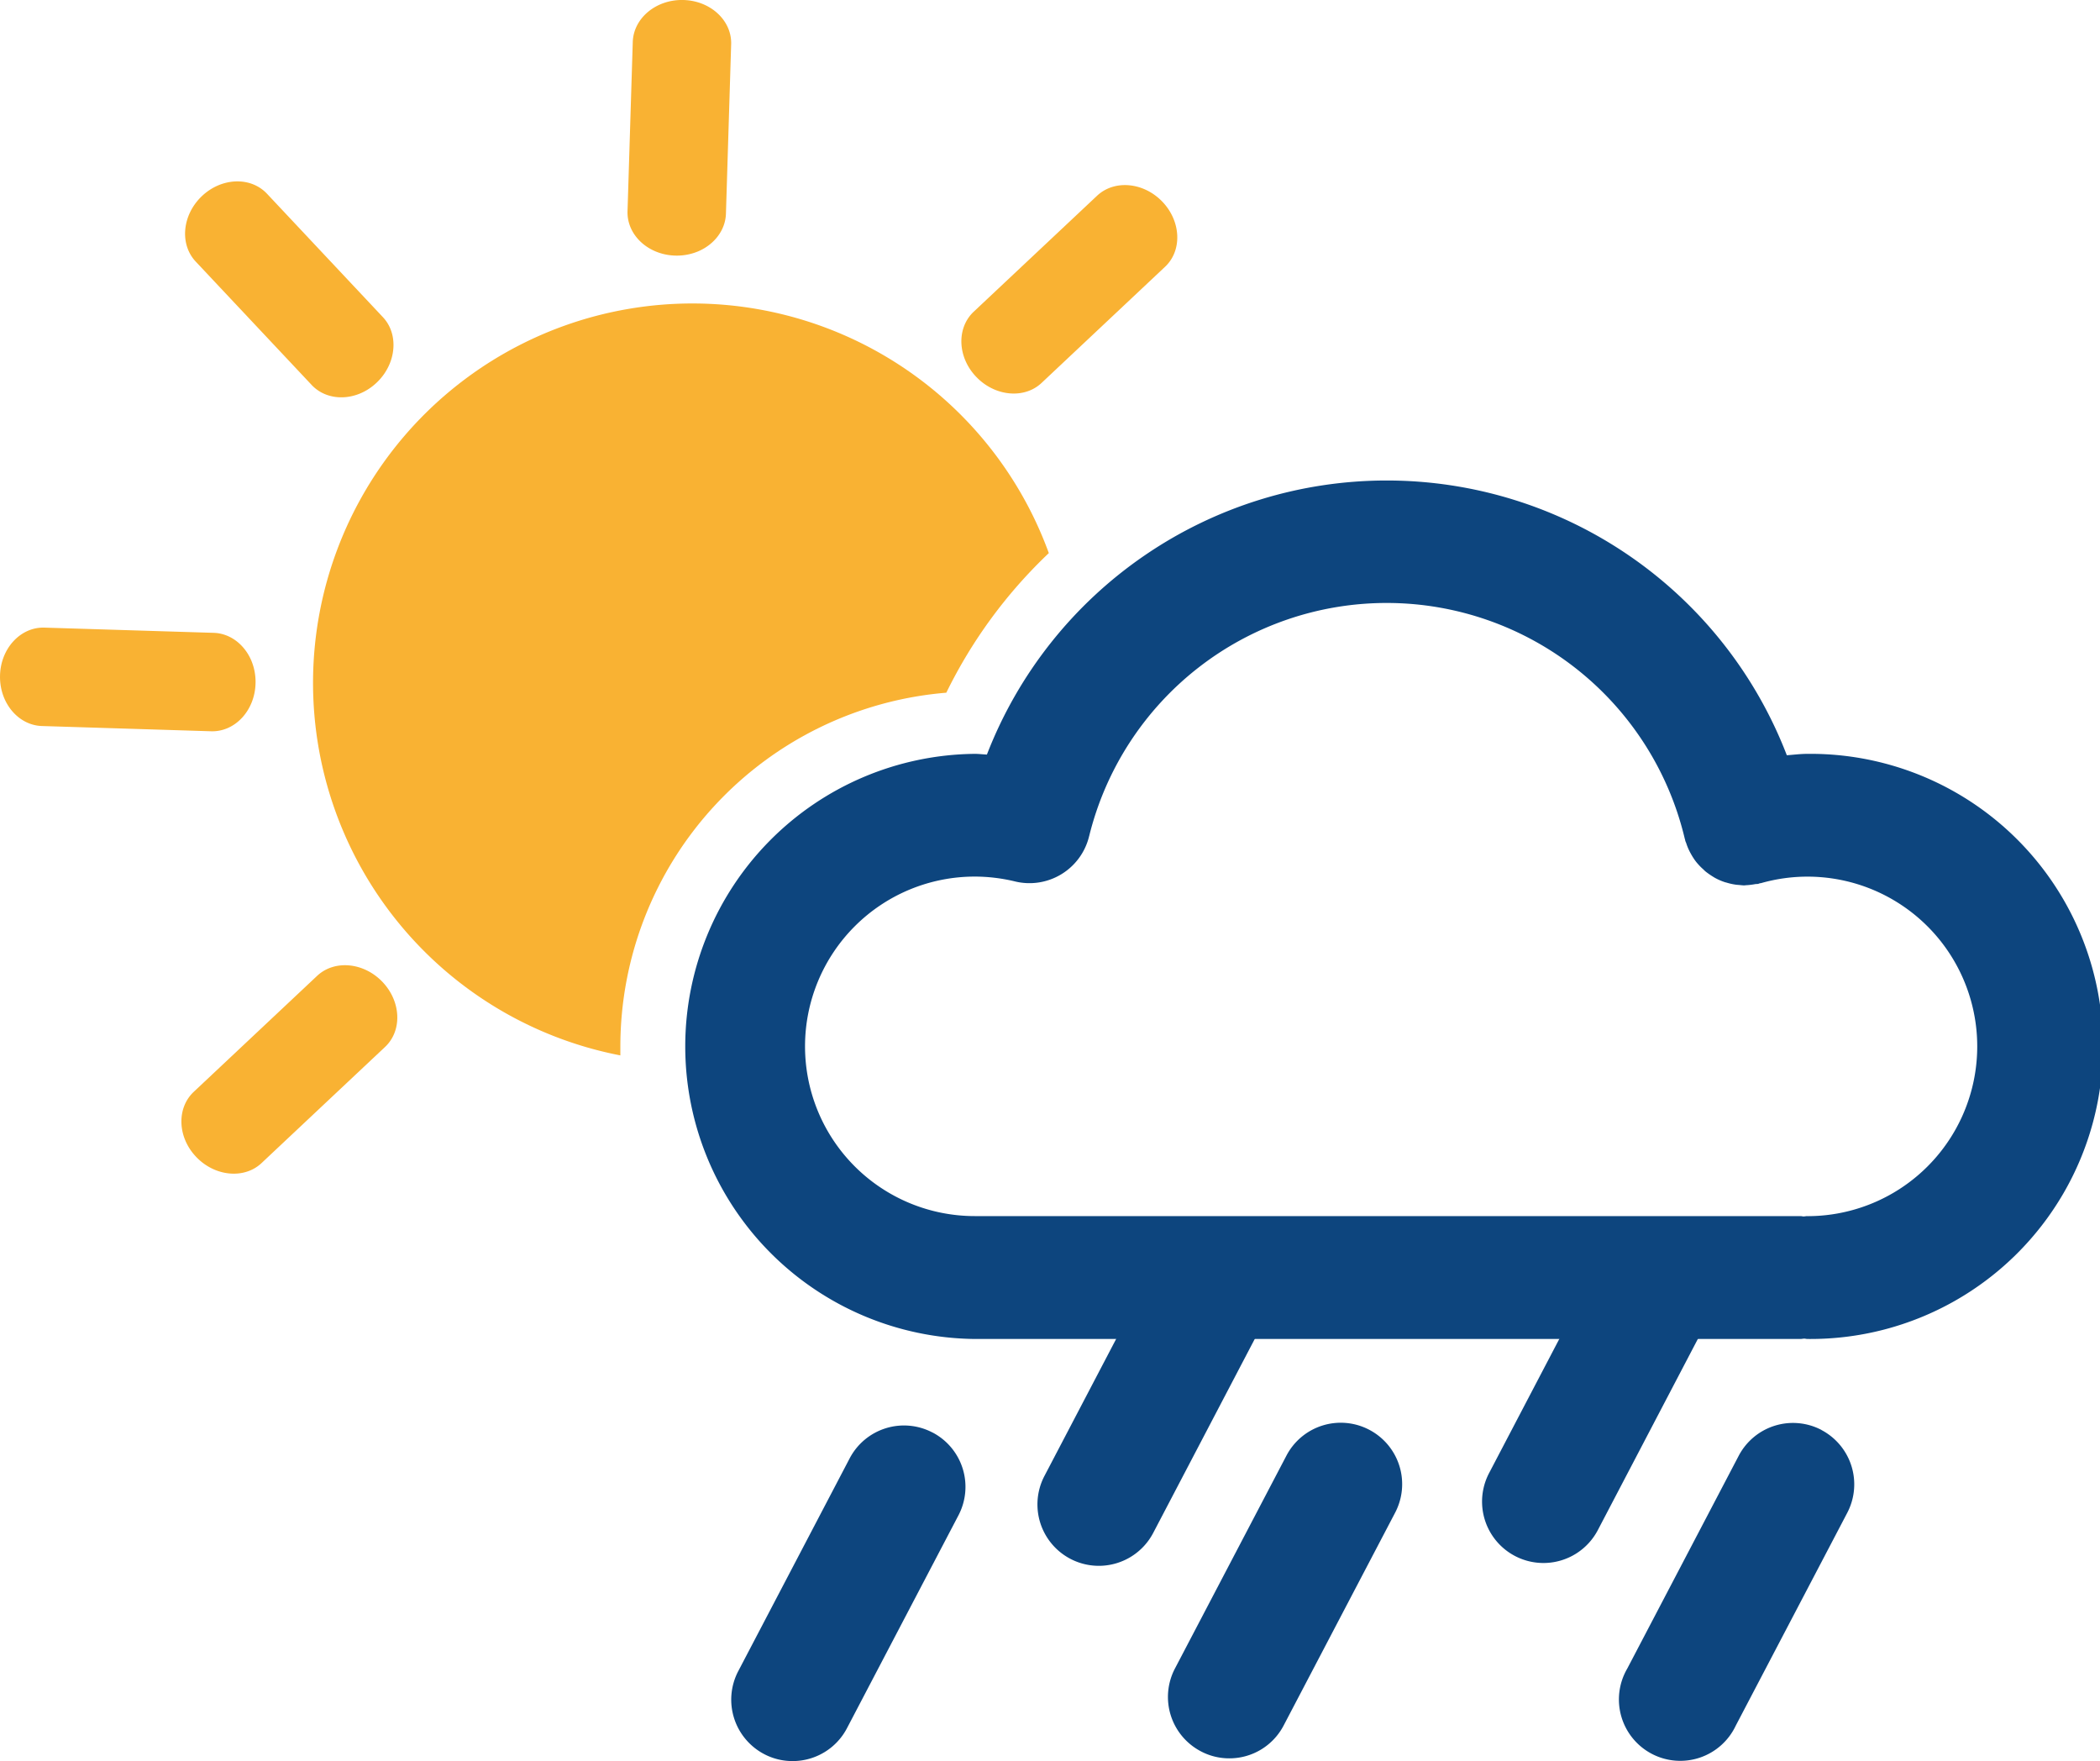
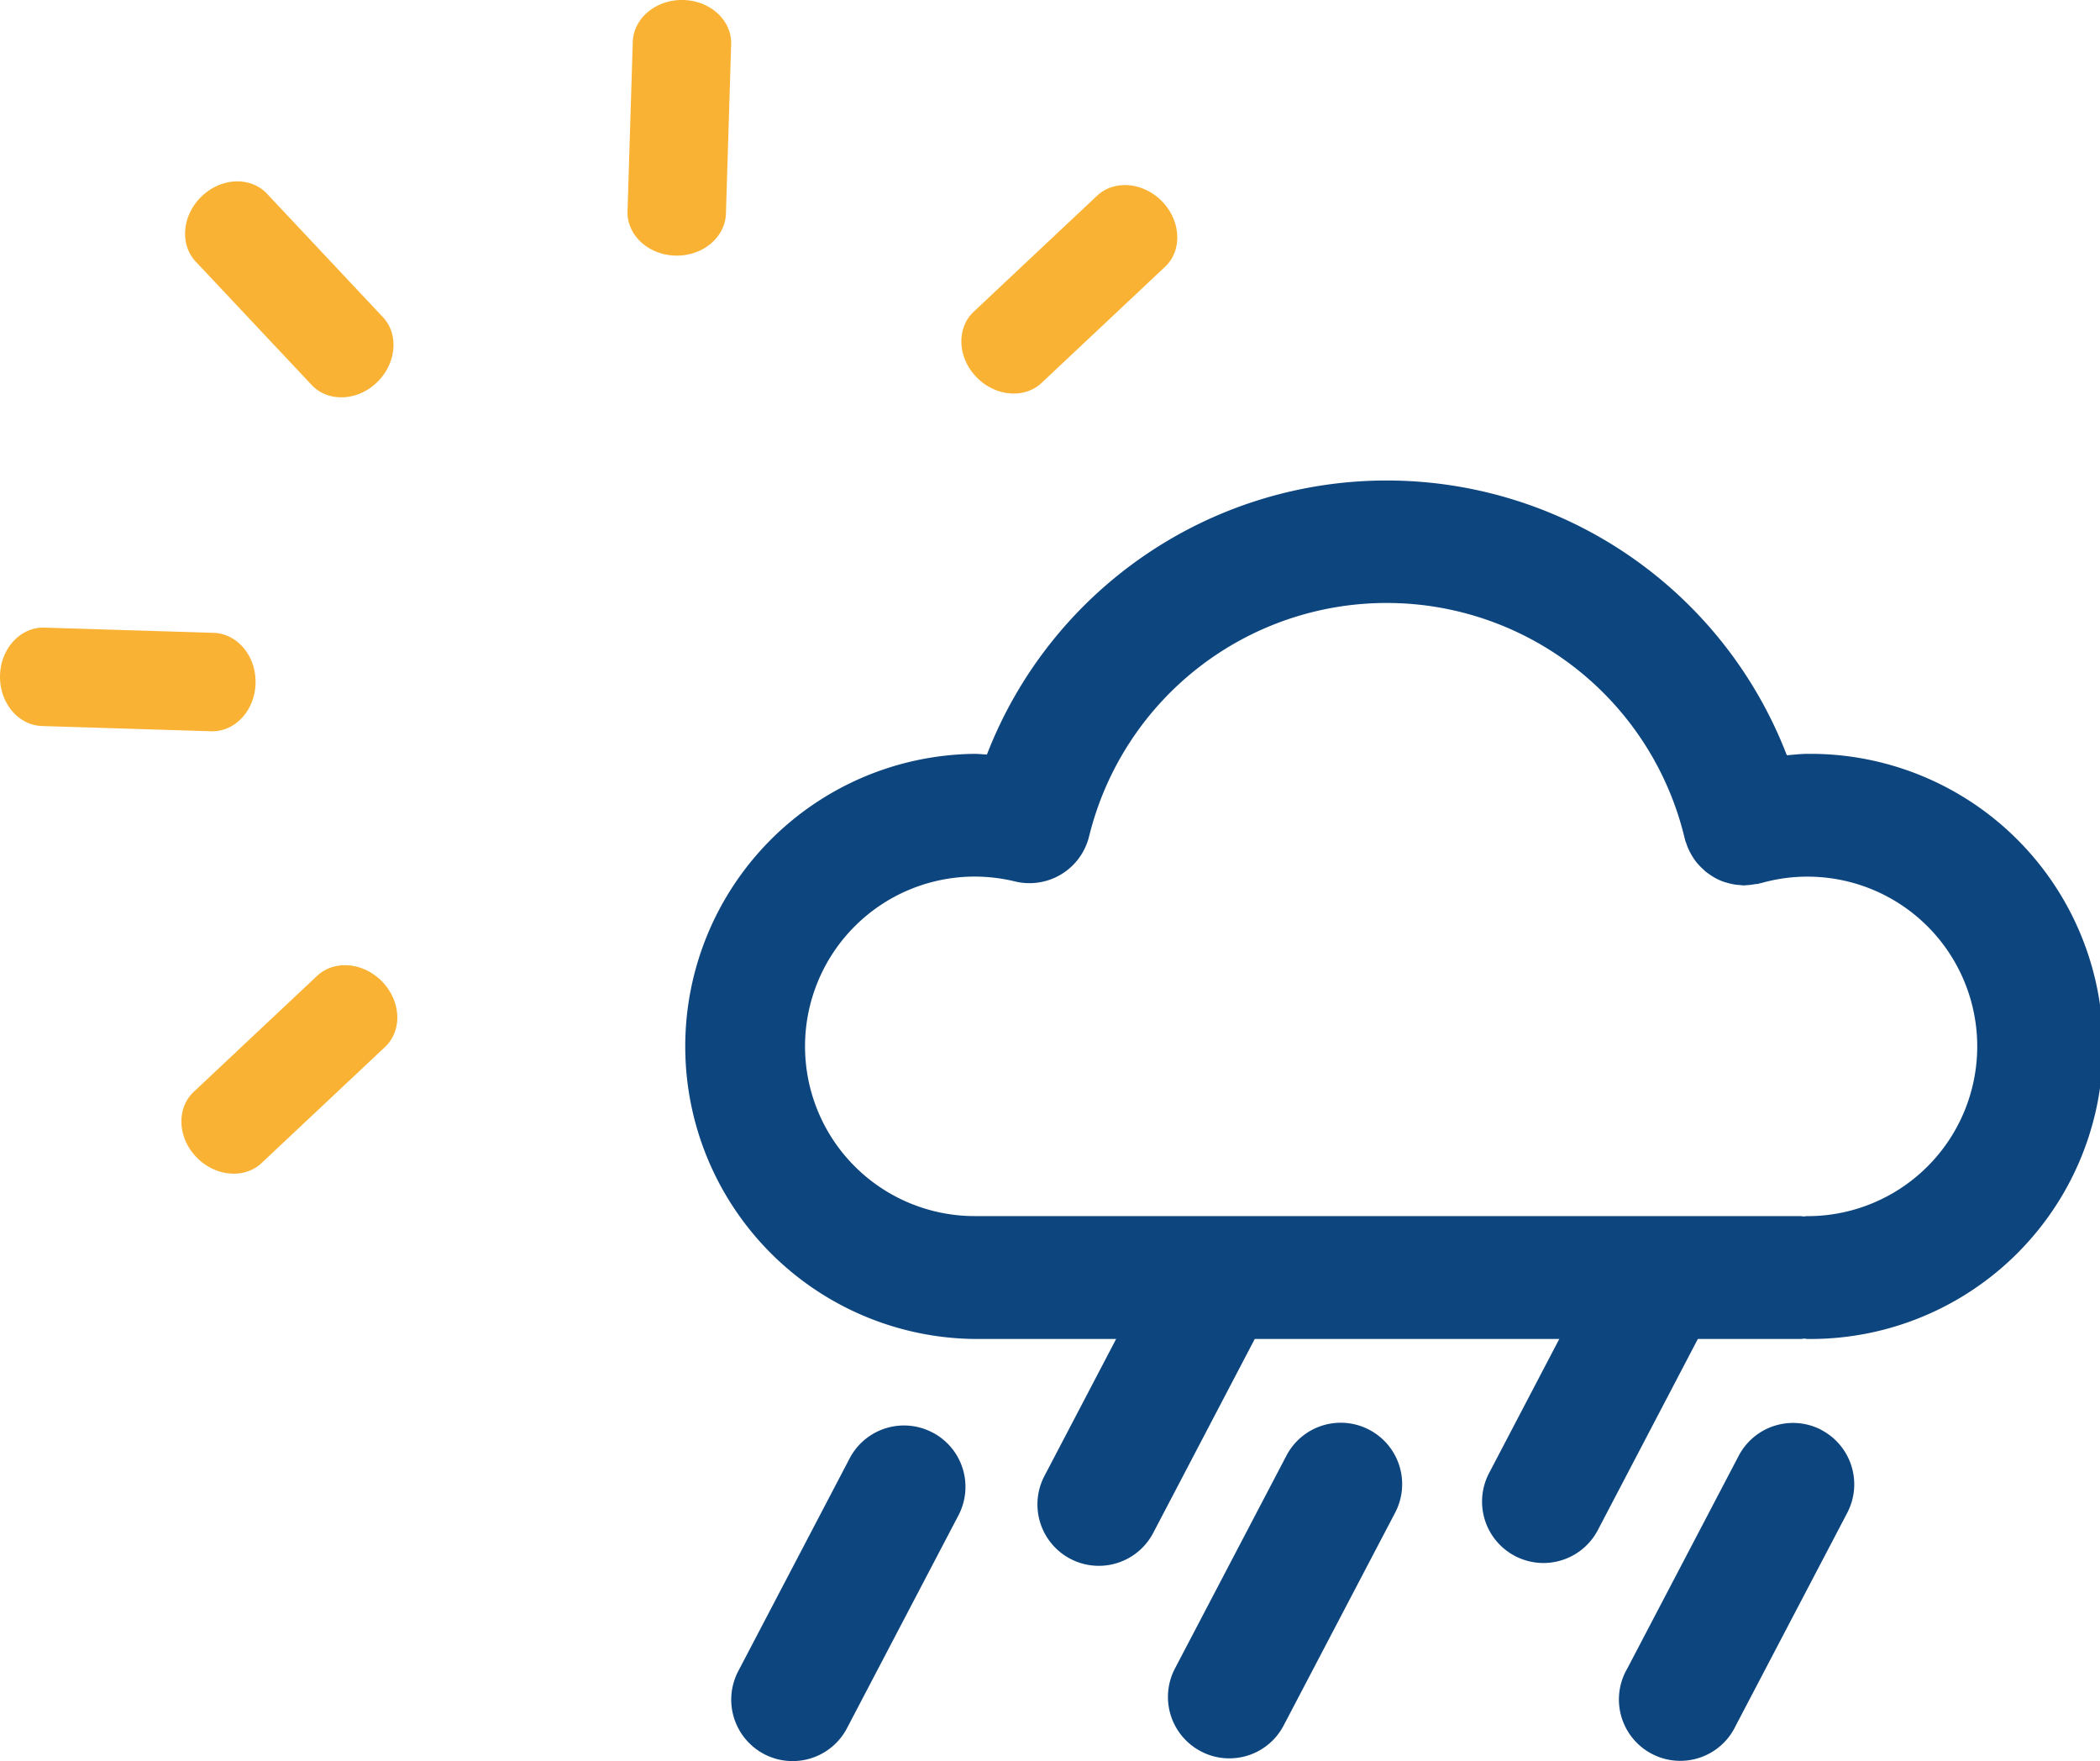
<svg xmlns="http://www.w3.org/2000/svg" width="238.85mm" height="200.26mm" viewBox="0 0 677.04 567.67">
  <title>cloud_rain_sun</title>
  <g id="Ebene_2" data-name="Ebene 2">
    <g id="Ebene_1-2" data-name="Ebene 1">
      <g>
        <path d="M399.36,398.81a19.76,19.76,0,0,0-26.71,8.34l-35.92,68.61a19.79,19.79,0,0,0,35.07,18.36l35.92-68.6a19.78,19.78,0,0,0-8.36-26.71" style="fill: #0d457e" />
        <path d="M542.71,397.89A19.77,19.77,0,0,0,516,406.24l-35.92,68.61a19.79,19.79,0,0,0,35.07,18.36l35.91-68.61a19.78,19.78,0,0,0-8.35-26.71" style="fill: #0d457e" />
        <path d="M582.73,243c-2.23,0-4.43.29-6.65.45a138.22,138.22,0,0,0-257.9-.22c-1.31-.06-2.61-.23-3.92-.23a94.31,94.31,0,0,0,0,188.61H580.48c.38,0,.74-.09,1.13-.11s.74.11,1.12.11a94.31,94.31,0,1,0,0-188.61m0,149c-.38,0-.74.08-1.12.11s-.75-.11-1.13-.11H314.26a54.72,54.72,0,1,1,0-109.44,55.54,55.54,0,0,1,13,1.57,19.78,19.78,0,0,0,23.81-14.33c0-.08,0-.12.07-.2h0a.06.06,0,0,1,0-.05h0a98.78,98.78,0,0,1,192,.65,2.41,2.41,0,0,0,.13.41,2.14,2.14,0,0,0,.07.38c.08.33.26.61.35.93a17.07,17.07,0,0,0,.91,2.25c.2.42.42.82.64,1.21a21.46,21.46,0,0,0,1.27,2c.28.36.52.7.81,1a16.9,16.9,0,0,0,1.73,1.76c.27.25.52.52.8.76a25.8,25.8,0,0,0,2.55,1.77c.14.07.26.17.38.23a18.5,18.5,0,0,0,3.32,1.46c.23.08.47.11.7.19a18.91,18.91,0,0,0,2.76.61c.43.07.84.08,1.27.12s1,.12,1.54.12c.21,0,.42-.06.62-.06a22.06,22.06,0,0,0,2.9-.35c.36-.06.73,0,1.08-.12l.37-.14a3.18,3.18,0,0,1,.43-.06,54.72,54.72,0,1,1,15,107.35" style="fill: #0d457e" />
        <path d="M300.63,461.76a19.77,19.77,0,0,0-26.71,8.35L238,538.7a19.81,19.81,0,0,0,8.36,26.72,19.55,19.55,0,0,0,9.15,2.25,19.76,19.76,0,0,0,17.56-10.61L309,488.47a19.77,19.77,0,0,0-8.34-26.71" style="fill: #0d457e" />
        <path d="M441.45,460.88a19.76,19.76,0,0,0-26.71,8.35l-35.93,68.59a19.77,19.77,0,0,0,8.36,26.71,19.45,19.45,0,0,0,9.16,2.26,19.71,19.71,0,0,0,17.53-10.61l35.94-68.59a19.78,19.78,0,0,0-8.35-26.71" style="fill: #0d457e" />
        <path d="M587.26,460.94a19.77,19.77,0,0,0-26.71,8.35l-35.93,68.59a19.78,19.78,0,1,0,35,18.36l35.94-68.59a19.79,19.79,0,0,0-8.35-26.71" style="fill: #0d457e" />
-         <path d="M200,337.29a114.48,114.48,0,0,1,105.09-114,157.1,157.1,0,0,1,33.05-45A122.3,122.3,0,1,0,200,340.2C200,339.23,200,338.26,200,337.29Z" style="fill: #f9b233" />
        <path d="M220.29,0C211.51-.21,204.22,5.87,204,13.56l-1.69,54.52c-.24,7.69,6.68,14.1,15.44,14.31A17.81,17.81,0,0,0,225.14,81c5.13-2.21,8.74-6.78,8.9-12.15l1.68-54.52C236,6.62,229.05.21,220.29,0Z" style="fill: #f9b233" />
        <path d="M374.78,65.05c-6.06-6.35-15.52-7.21-21.11-1.93l-39.74,37.35c-5.61,5.28-5.25,14.7.8,21a17.57,17.57,0,0,0,6.22,4.23c5.19,2.07,11,1.39,14.89-2.3l39.73-37.36C381.19,80.81,380.82,71.39,374.78,65.05Z" style="fill: #f9b233" />
        <path d="M123.31,316.52c-6.06-6.35-15.52-7.21-21.11-1.93L62.46,351.94c-5.61,5.28-5.25,14.7.8,21a17.57,17.57,0,0,0,6.22,4.23c5.19,2.07,11,1.39,14.88-2.3l39.74-37.36C129.71,332.28,129.35,322.86,123.31,316.52Z" style="fill: #f9b233" />
        <path d="M65.05,63.25c-6.35,6.06-7.21,15.51-1.93,21.1l37.35,39.74c5.28,5.61,14.7,5.25,21-.79a17.66,17.66,0,0,0,4.23-6.22c2.07-5.2,1.39-11-2.3-14.89L86.08,62.46C80.81,56.84,71.39,57.2,65.05,63.25Z" style="fill: #f9b233" />
        <path d="M0,217.74c-.22,8.77,5.86,16.07,13.55,16.29l54.52,1.69c7.69.23,14.1-6.69,14.31-15.45A17.8,17.8,0,0,0,81,212.89c-2.21-5.14-6.78-8.74-12.15-8.9l-54.52-1.68C6.62,202.07.21,209,0,217.74Z" style="fill: #f9b233" />
      </g>
    </g>
  </g>
</svg>